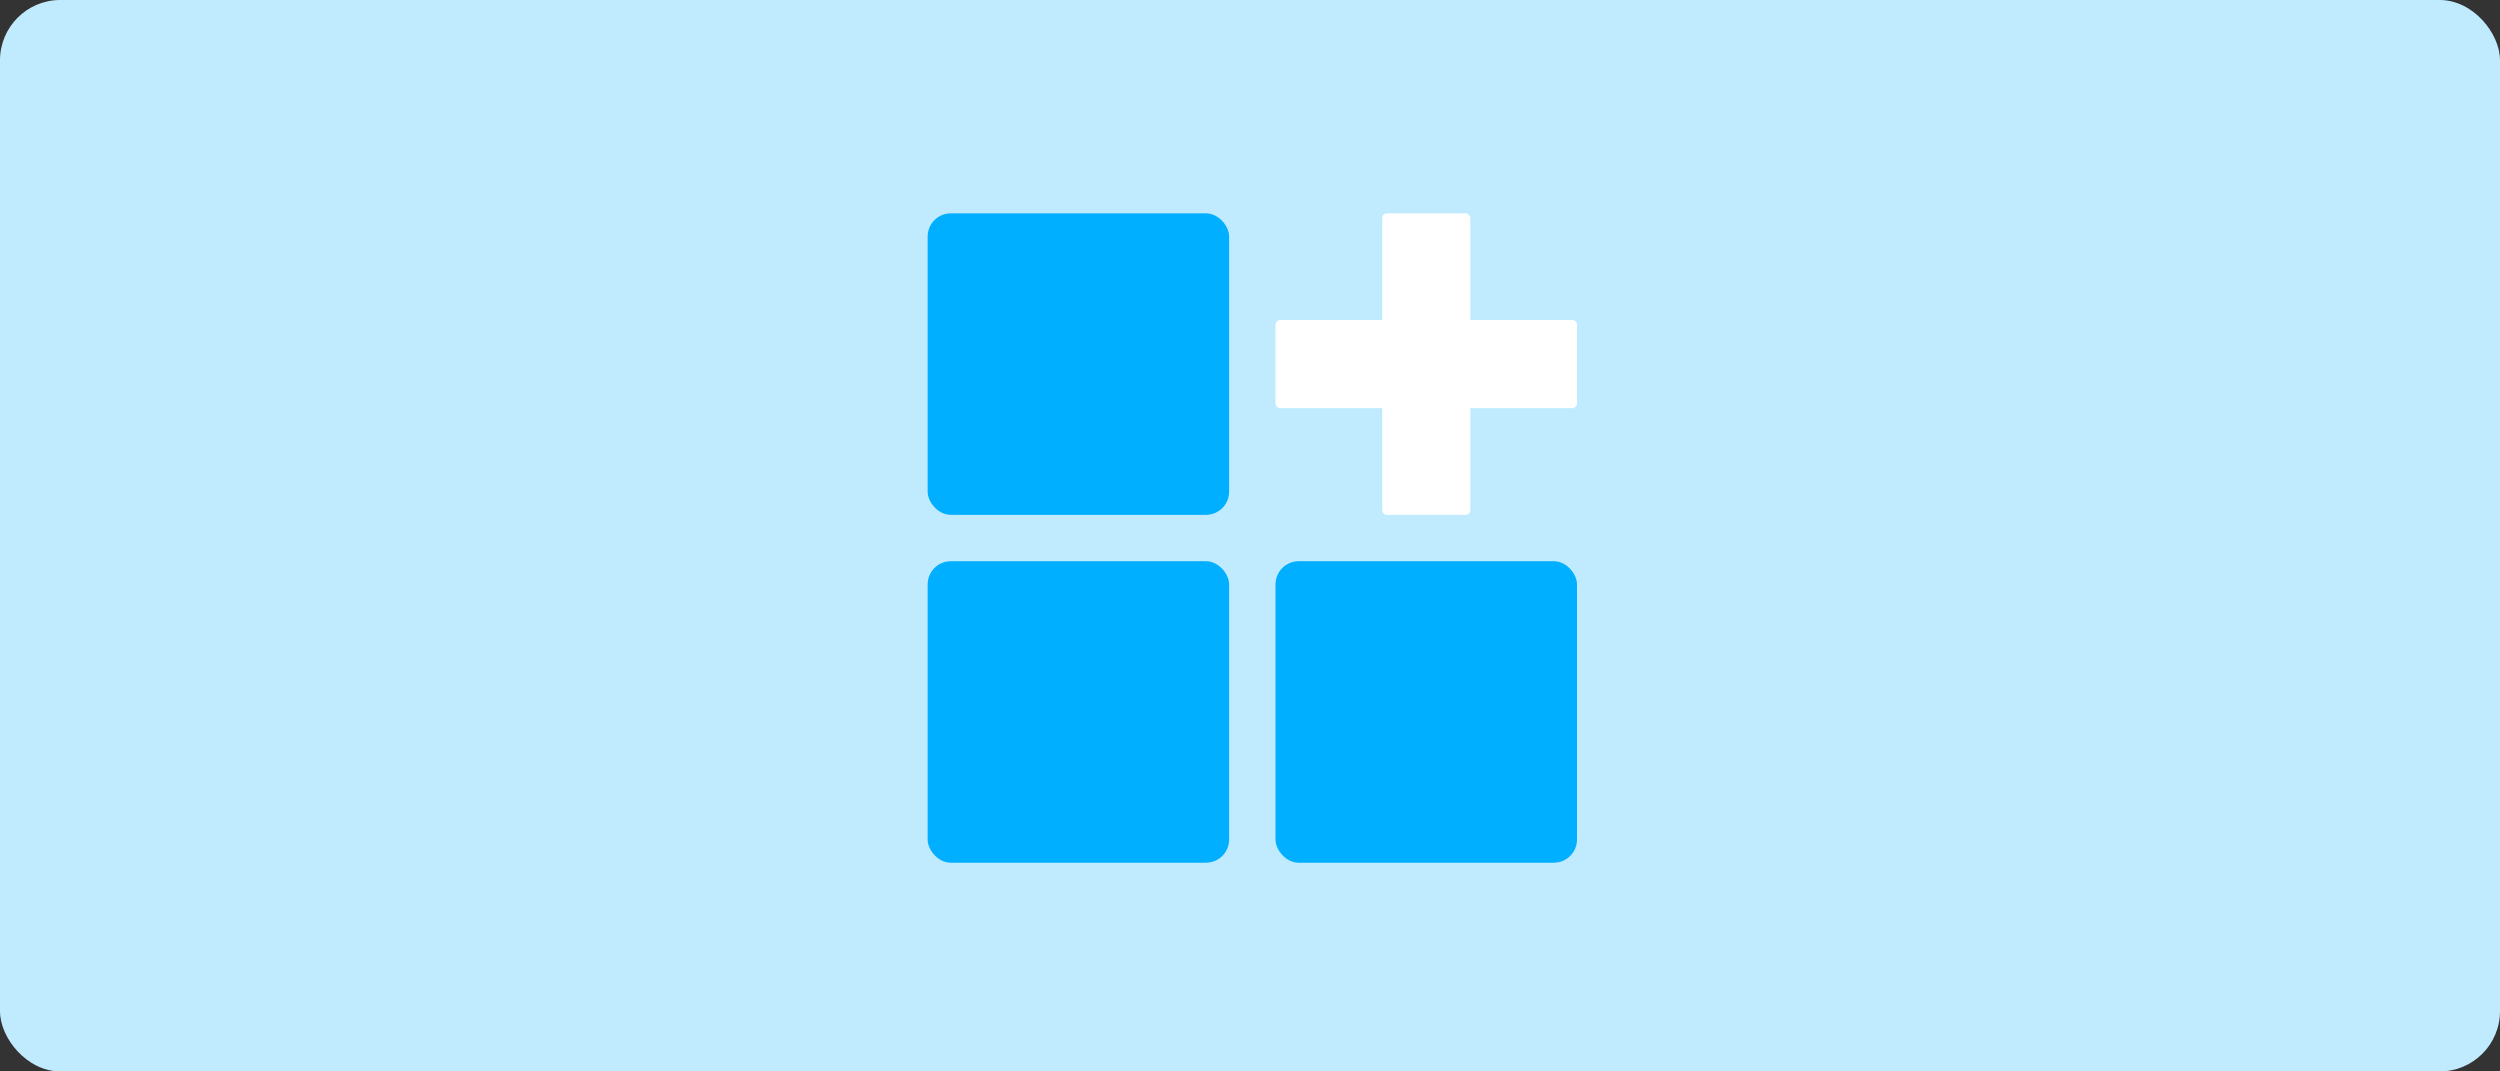
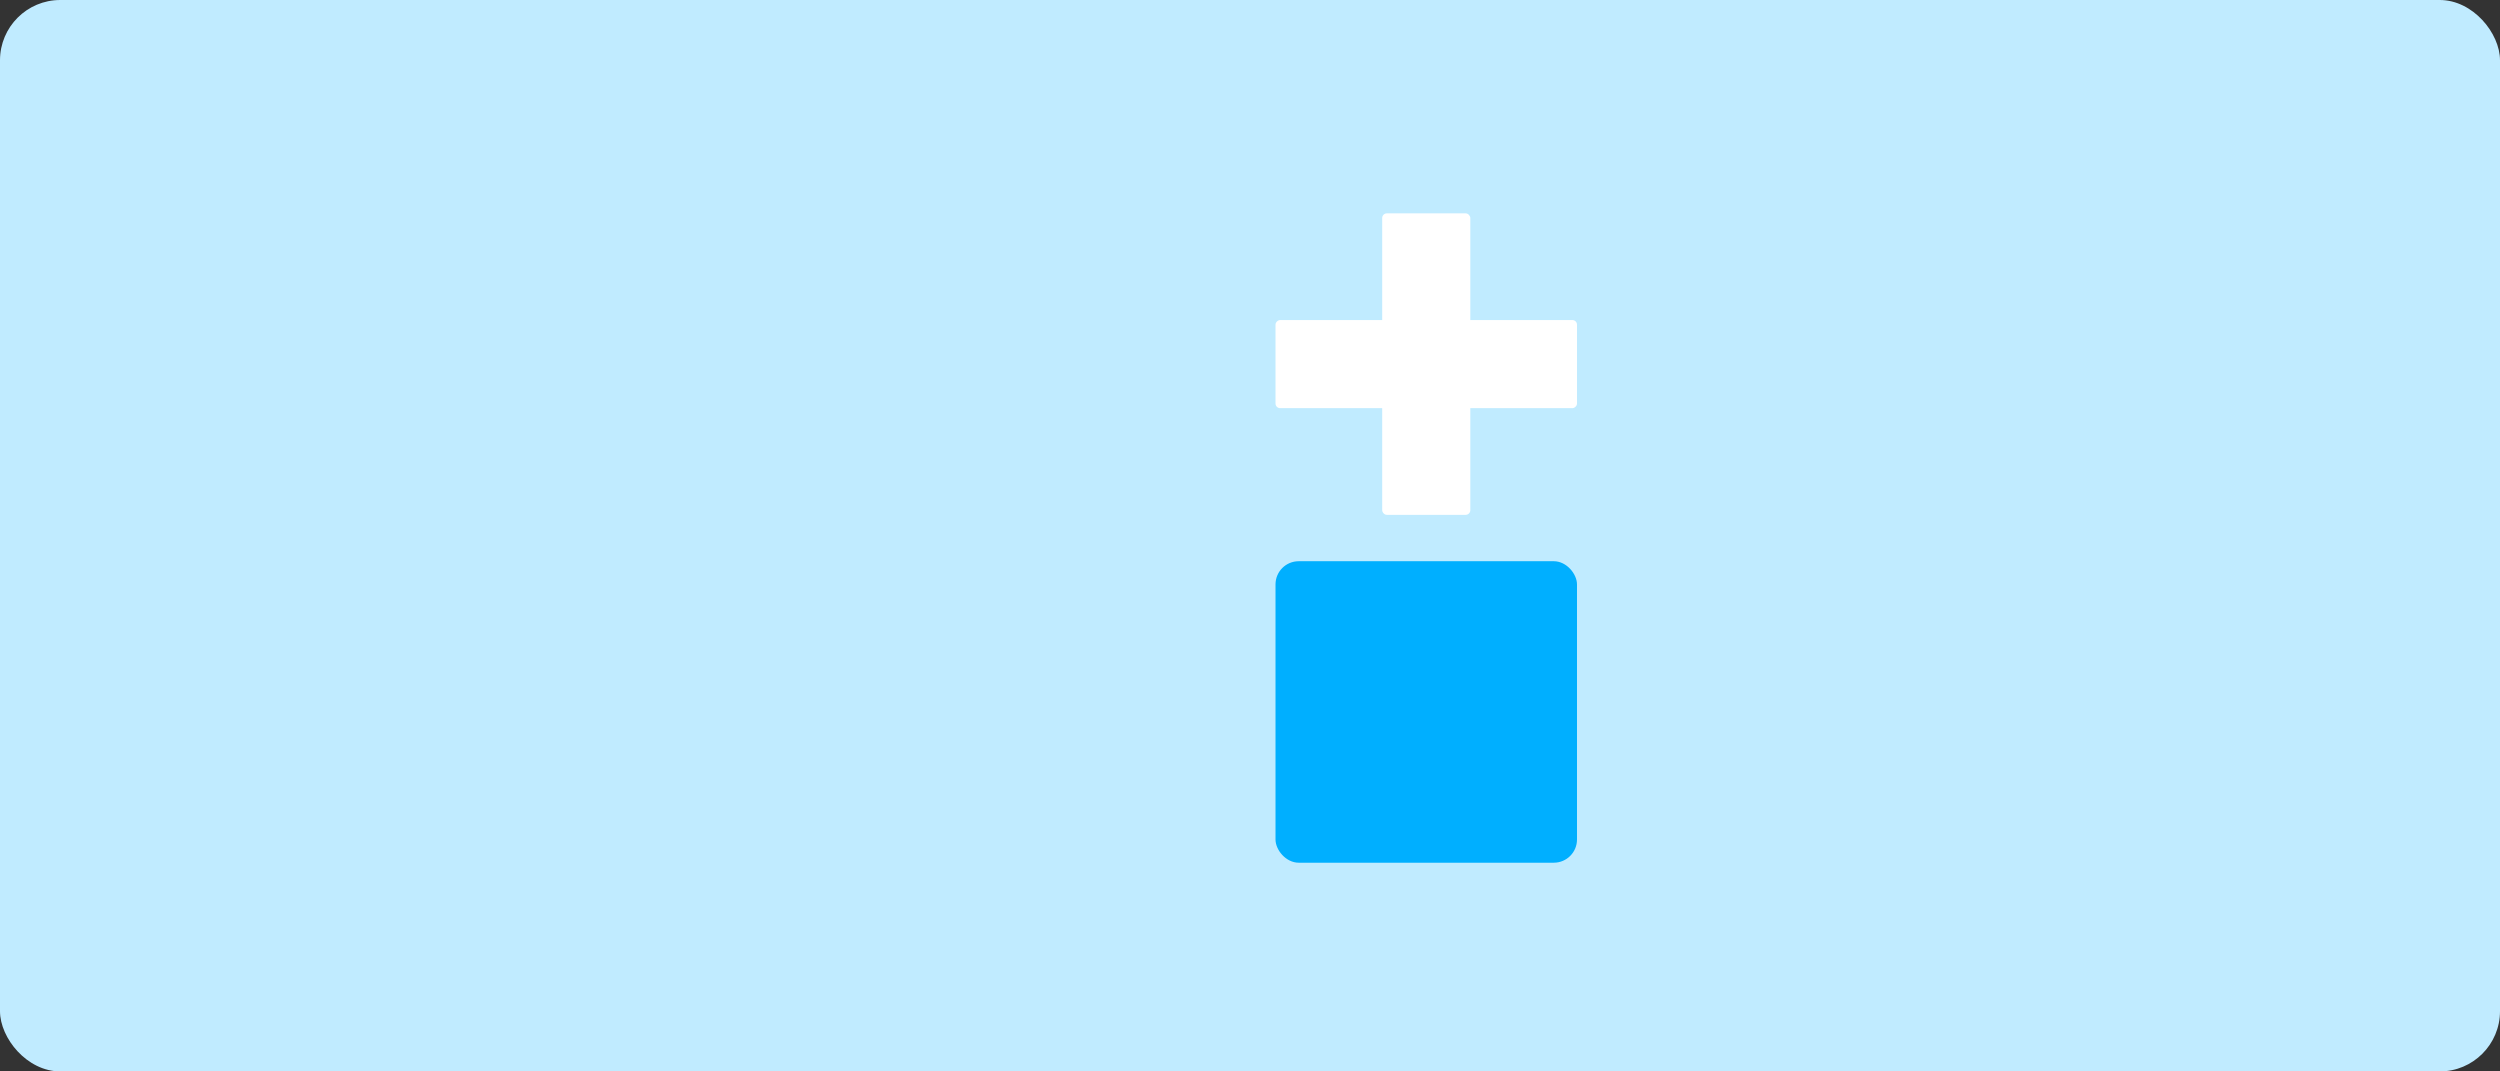
<svg xmlns="http://www.w3.org/2000/svg" width="539" height="231" viewBox="0 0 539 231" fill="none">
  <rect x="0" y="0" width="539" height="231" fill="#333333" stroke="none" />
  <rect width="539" height="231" rx="13" fill="#C0EBFF" />
-   <rect x="200" y="46" width="65" height="65" rx="5" fill="#00AFFF" />
-   <rect x="200" y="121" width="65" height="65" rx="5" fill="#00AFFF" />
  <rect x="275" y="121" width="65" height="65" rx="5" fill="#00AFFF" />
  <rect x="298" y="46" width="19" height="65" rx="1" fill="white" />
  <rect x="340" y="69" width="19" height="65" rx="1" transform="rotate(90 340 69)" fill="white" />
</svg>